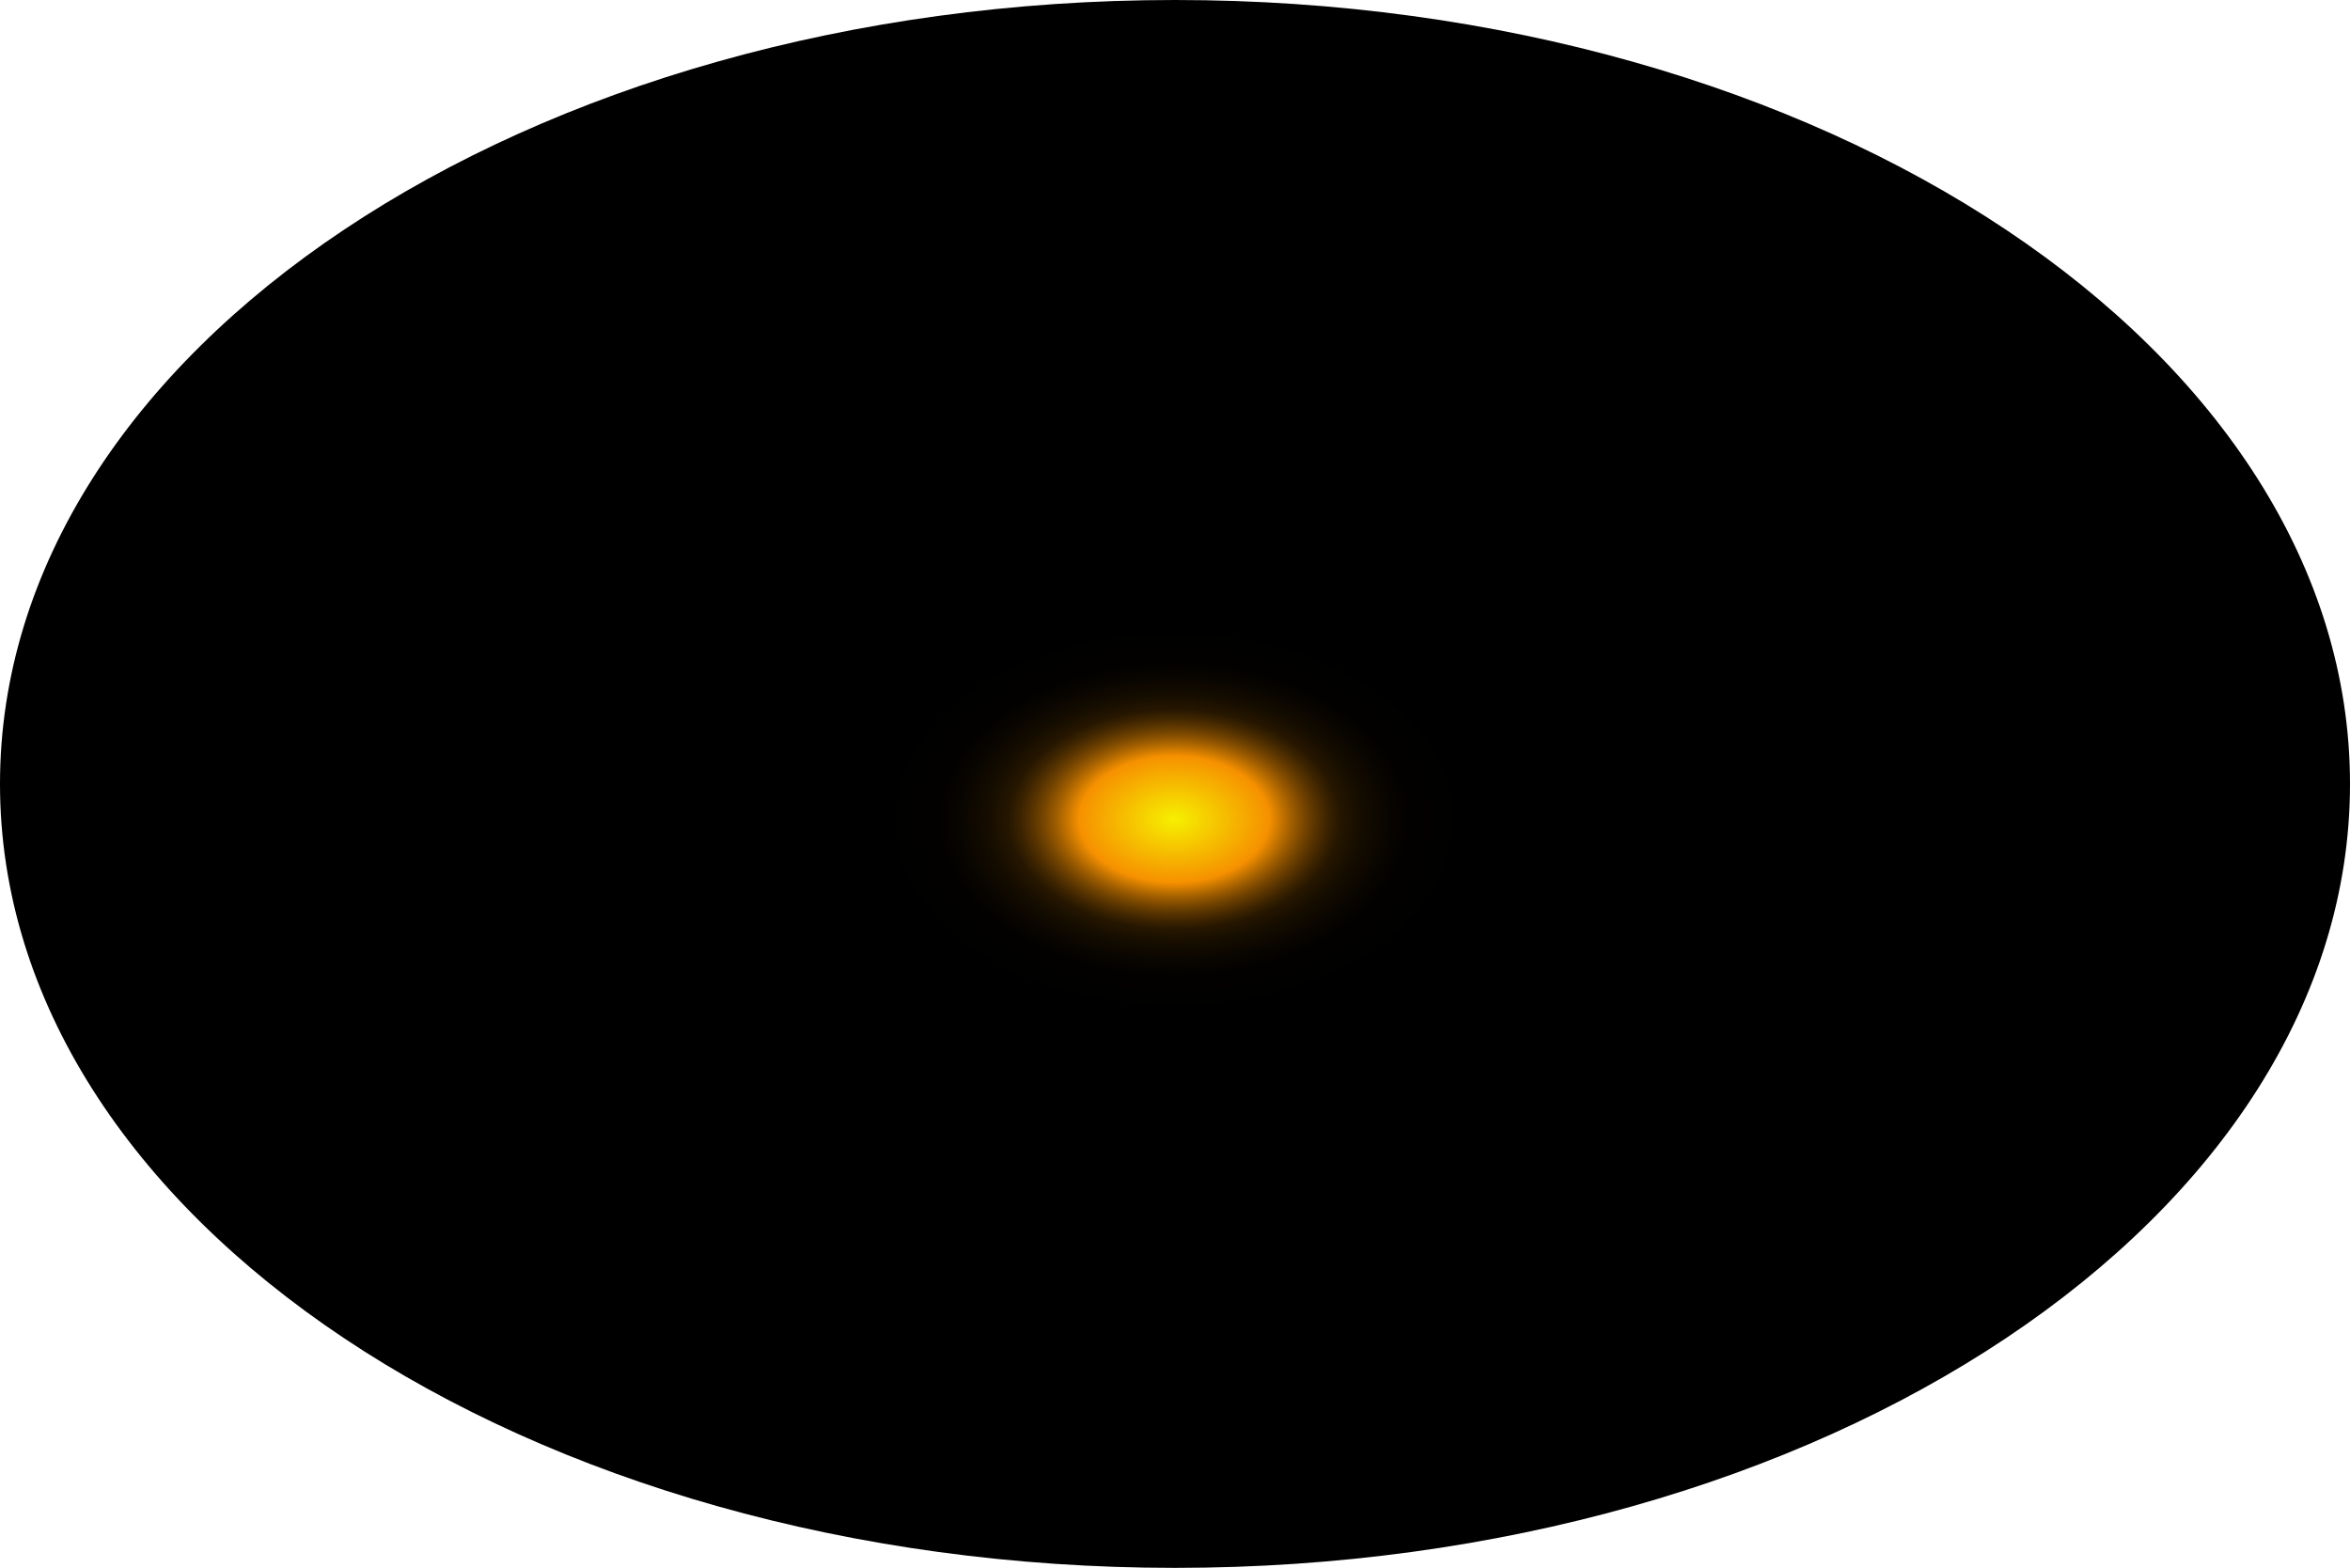
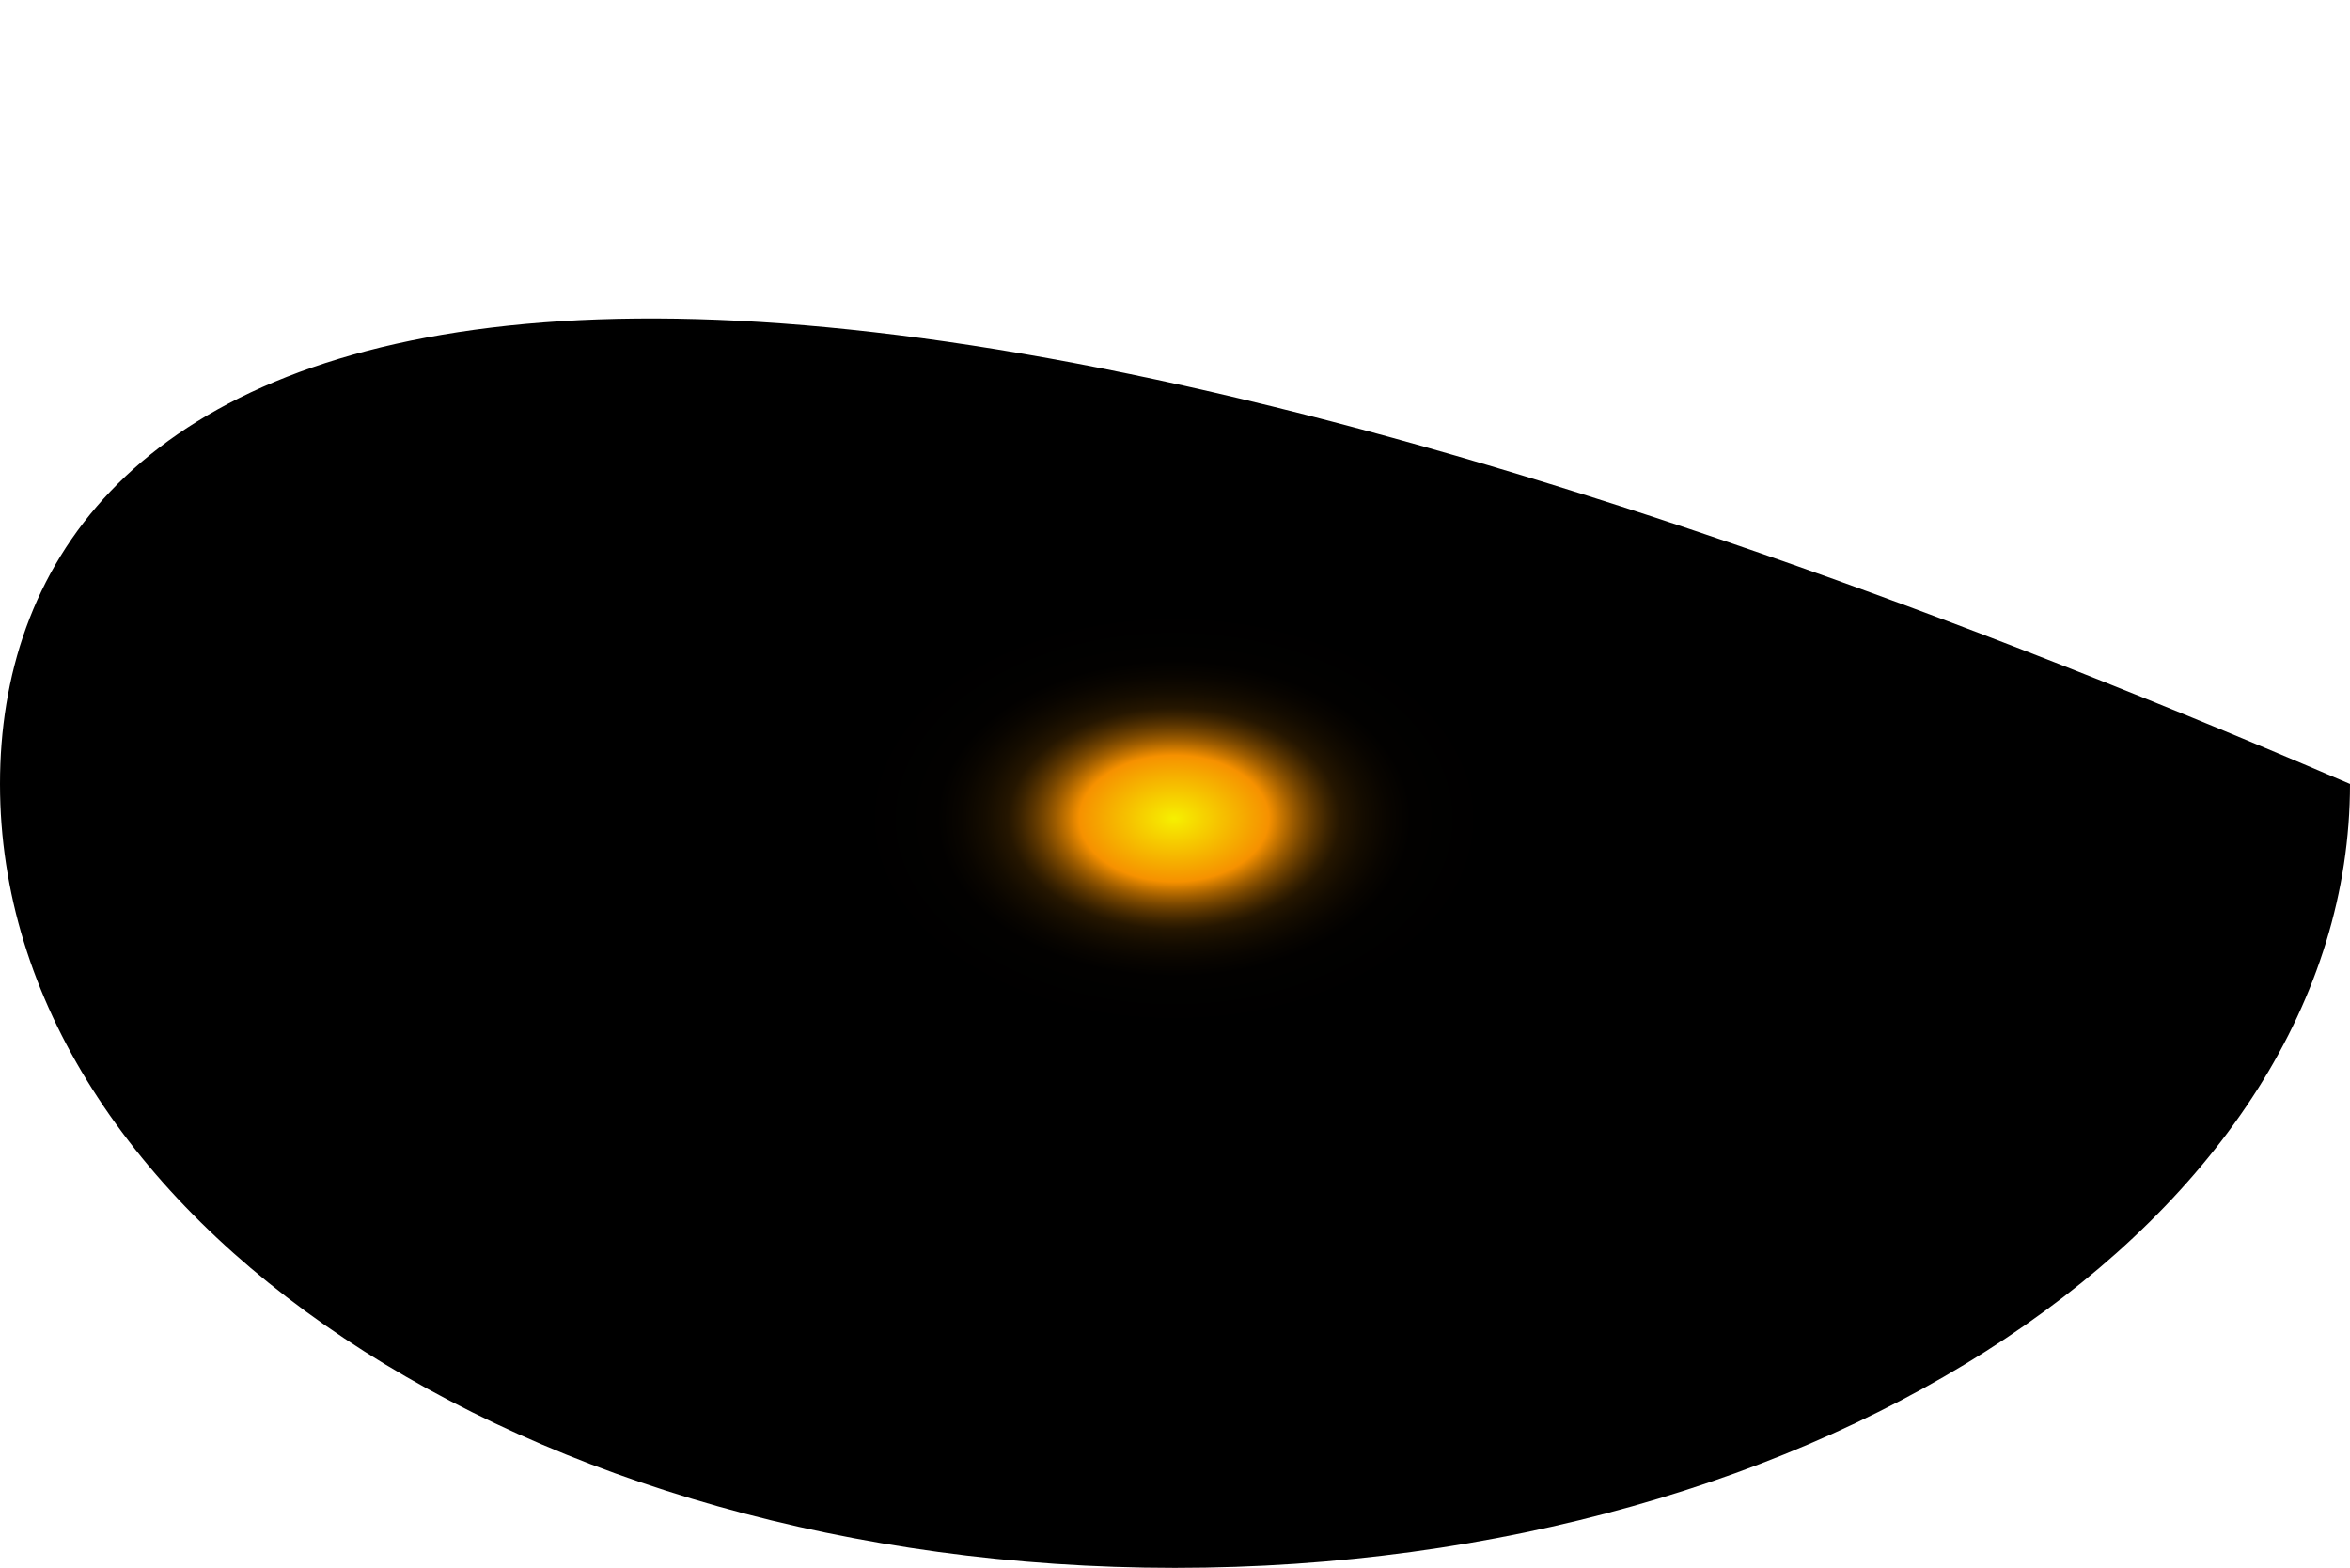
<svg xmlns="http://www.w3.org/2000/svg" fill="none" height="100%" overflow="visible" preserveAspectRatio="none" style="display: block;" viewBox="0 0 89.994 60.039" width="100%">
-   <path d="M44.997 60.039C69.848 60.039 89.994 46.599 89.994 30.02C89.994 13.44 69.848 0 44.997 0C20.146 0 0 13.44 0 30.02C0 46.599 20.146 60.039 44.997 60.039Z" fill="url(#paint0_radial_0_1488)" id="Vector" style="mix-blend-mode:screen" />
+   <path d="M44.997 60.039C69.848 60.039 89.994 46.599 89.994 30.02C20.146 0 0 13.44 0 30.02C0 46.599 20.146 60.039 44.997 60.039Z" fill="url(#paint0_radial_0_1488)" id="Vector" style="mix-blend-mode:screen" />
  <defs>
    <radialGradient cx="0" cy="0" gradientTransform="translate(44.962 31.369) scale(44.997 30.093)" gradientUnits="userSpaceOnUse" id="paint0_radial_0_1488" r="1">
      <stop stop-color="#F6F000" />
      <stop offset="0.08" stop-color="#F69100" />
      <stop offset="0.09" stop-color="#C87600" />
      <stop offset="0.1" stop-color="#9D5C00" />
      <stop offset="0.11" stop-color="#774600" />
      <stop offset="0.12" stop-color="#573300" />
      <stop offset="0.13" stop-color="#3B2300" />
      <stop offset="0.14" stop-color="#251600" />
      <stop offset="0.16" stop-color="#140C00" />
      <stop offset="0.18" stop-color="#090500" />
      <stop offset="0.2" stop-color="#020100" />
      <stop offset="0.27" />
    </radialGradient>
  </defs>
</svg>